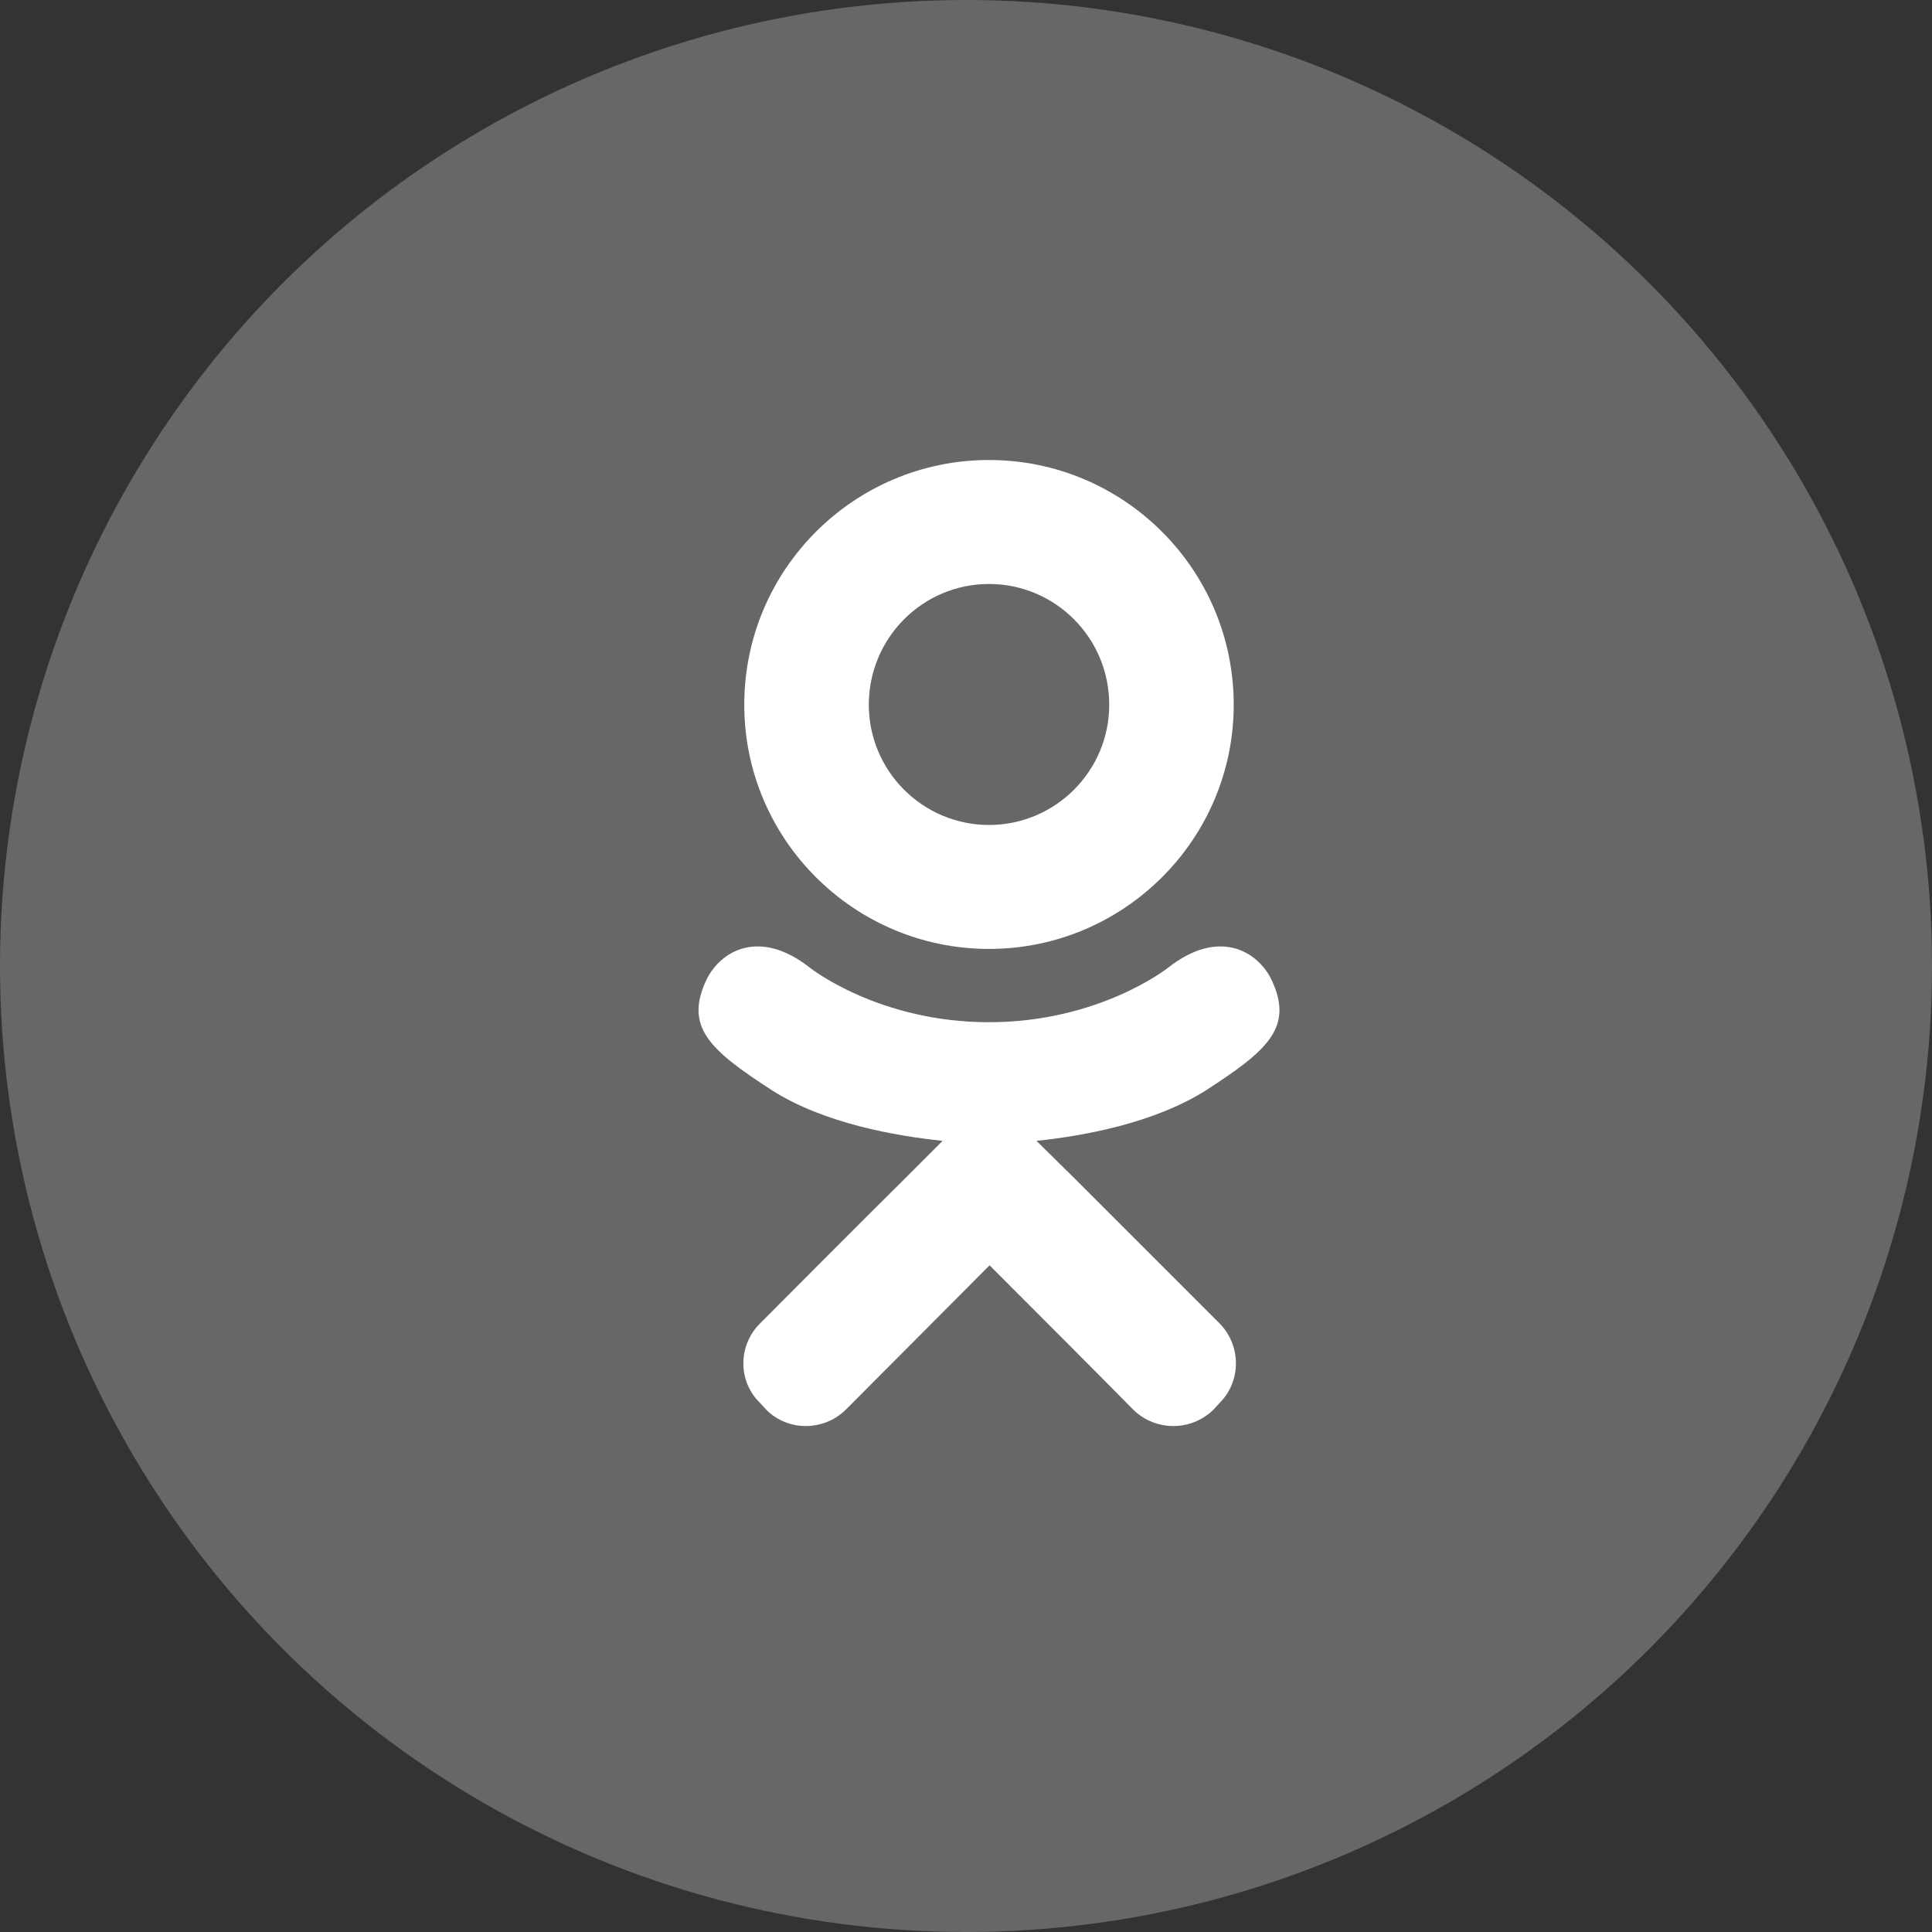
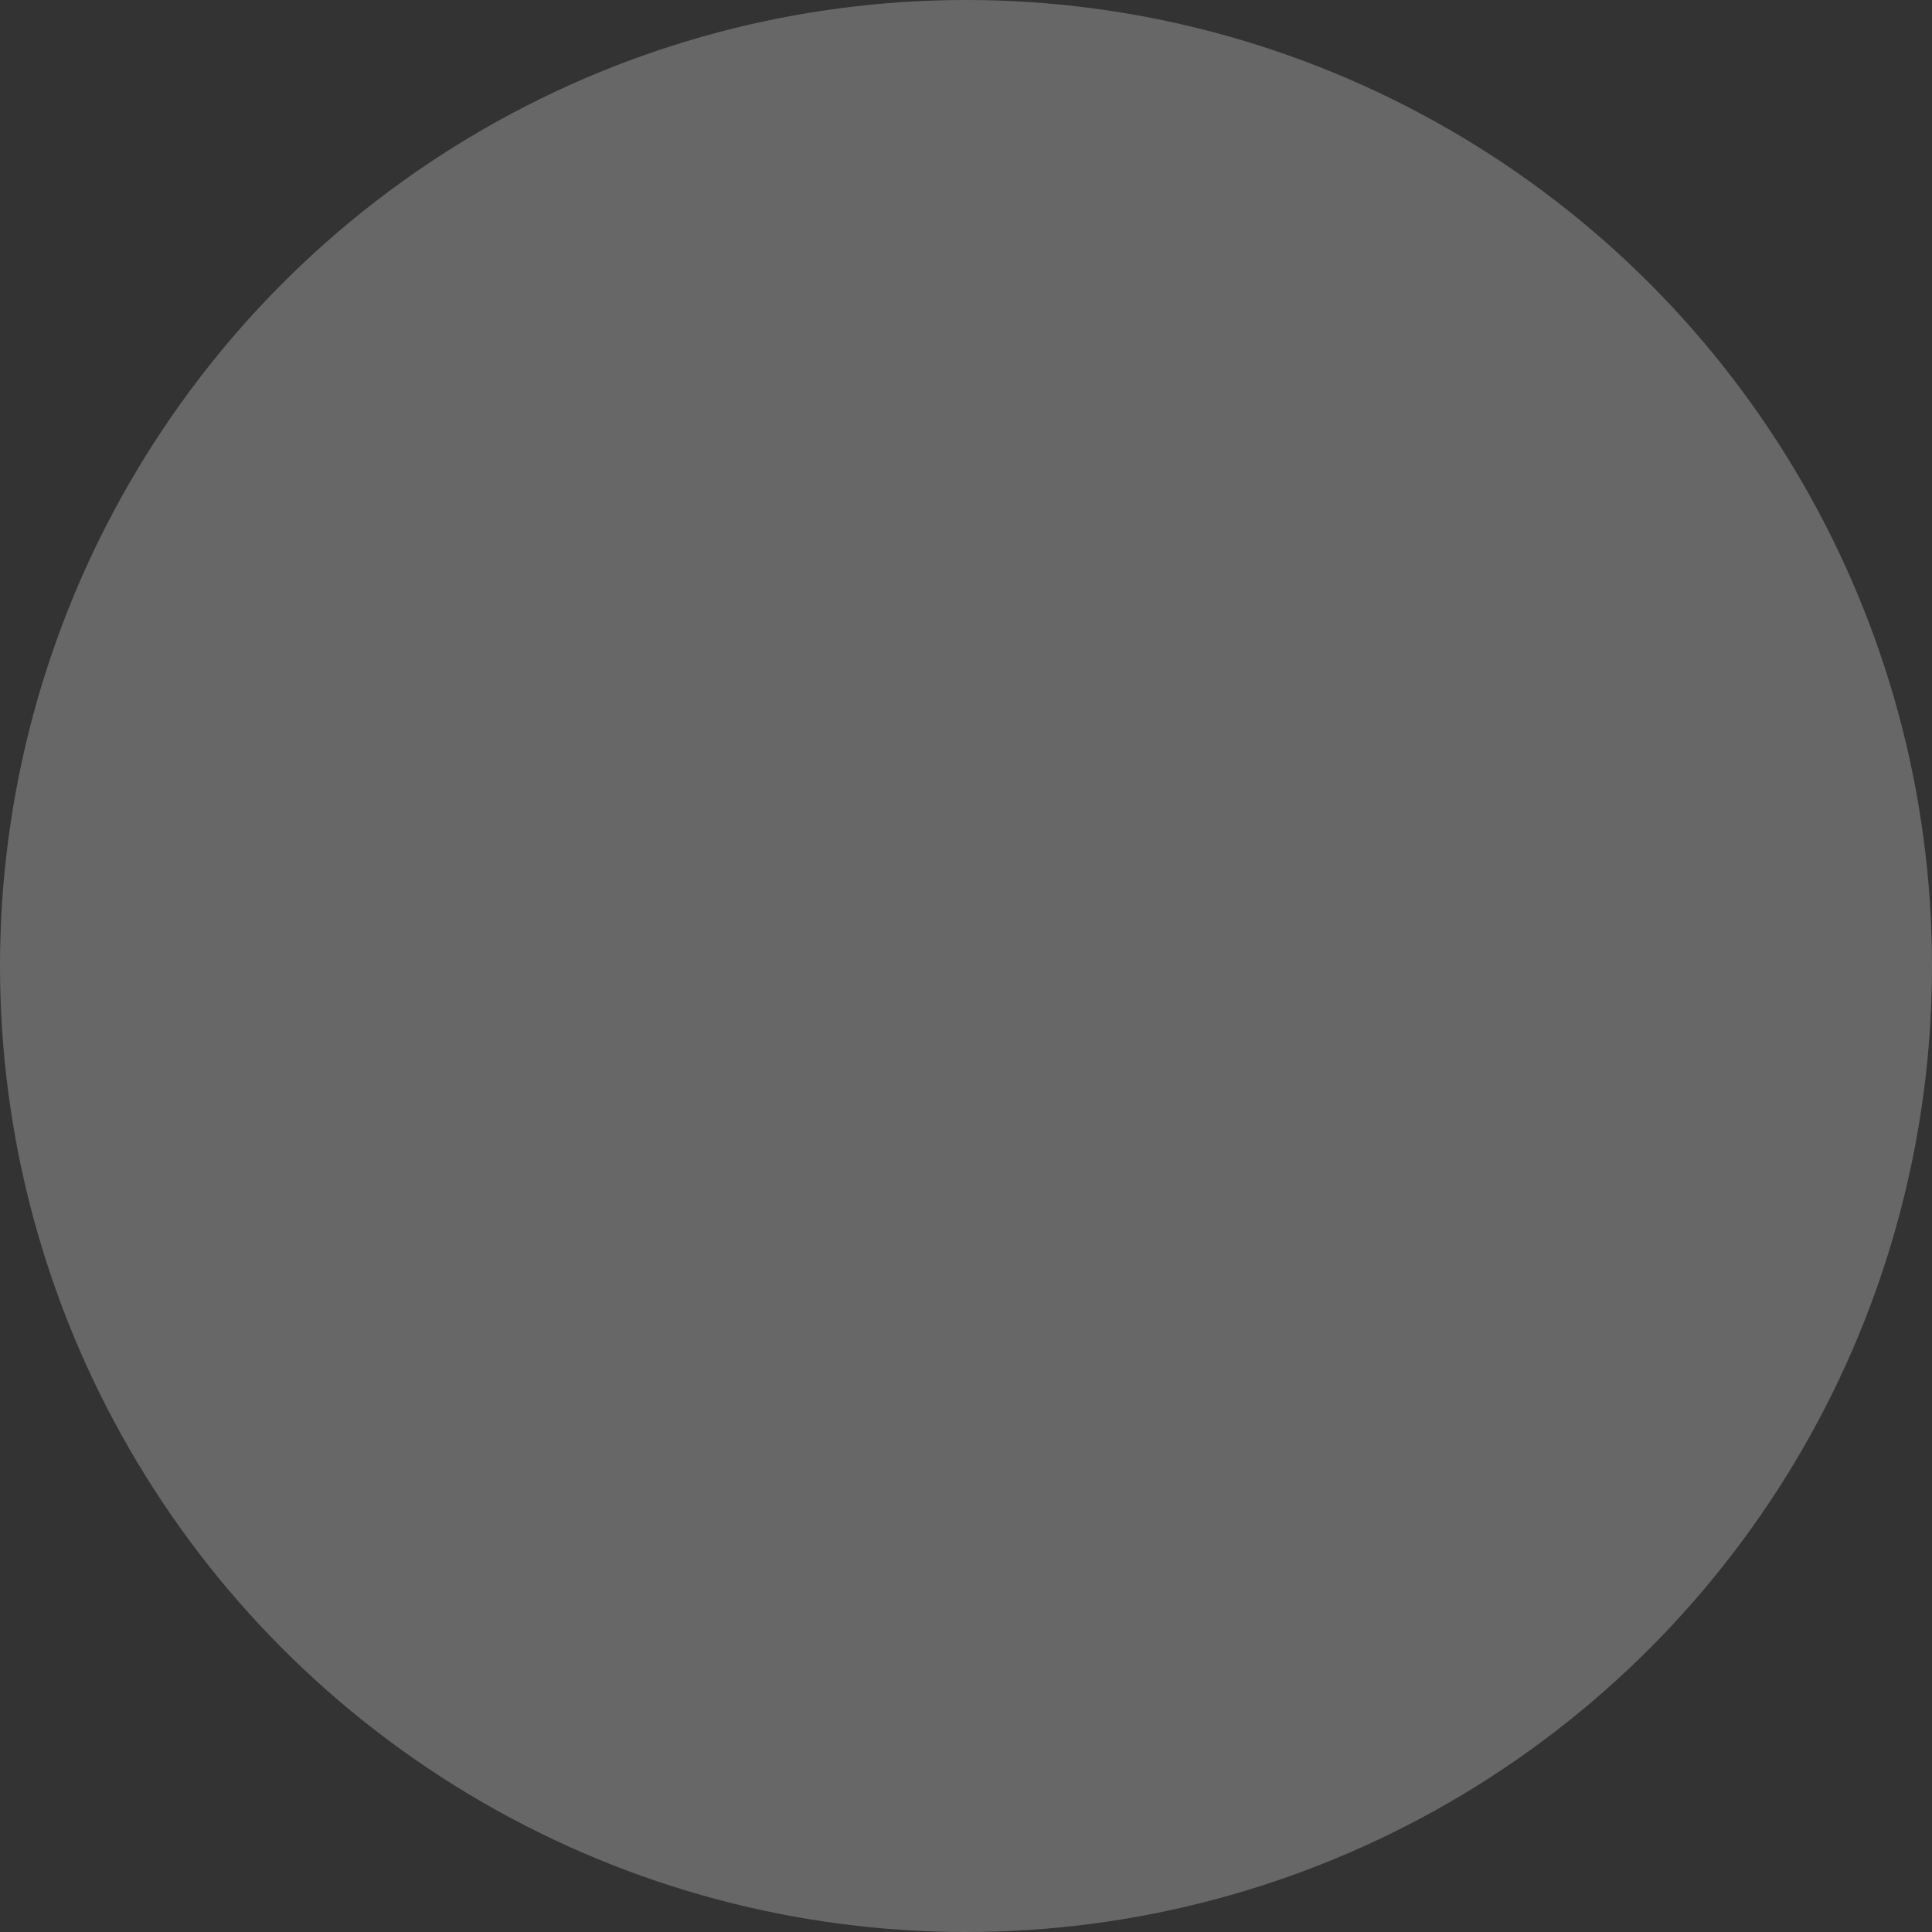
<svg xmlns="http://www.w3.org/2000/svg" width="30" height="30" viewBox="0 0 30 30" fill="none">
  <rect x="0" y="0" width="30" height="30" fill="#333333" stroke="none" />
  <circle cx="15" cy="15" r="15" fill="#676767" />
-   <path d="M15.357 14.735C17.45 14.735 19.157 13.036 19.157 10.943C19.157 8.842 17.45 7.143 15.357 7.143C13.264 7.143 11.557 8.842 11.557 10.943C11.557 13.036 13.264 14.735 15.357 14.735ZM15.357 9.068C16.387 9.068 17.224 9.905 17.224 10.943C17.224 11.973 16.387 12.81 15.357 12.81C14.328 12.81 13.491 11.973 13.491 10.943C13.491 9.905 14.328 9.068 15.357 9.068ZM19.735 15.195C19.517 14.768 18.923 14.409 18.136 15.028C18.136 15.028 17.073 15.873 15.357 15.873C13.641 15.873 12.578 15.028 12.578 15.028C11.791 14.409 11.197 14.768 10.979 15.195C10.611 15.949 11.03 16.309 11.984 16.928C12.796 17.447 13.917 17.64 14.637 17.715L14.035 18.317C13.181 19.163 12.369 19.983 11.8 20.552C11.457 20.896 11.457 21.448 11.8 21.783L11.9 21.892C12.235 22.227 12.787 22.227 13.131 21.892L15.366 19.648C16.219 20.502 17.04 21.323 17.6 21.892C17.944 22.227 18.496 22.227 18.839 21.892L18.94 21.783C19.275 21.448 19.275 20.896 18.94 20.552L16.705 18.317L16.094 17.715C16.822 17.64 17.927 17.439 18.73 16.928C19.685 16.309 20.103 15.949 19.735 15.195Z" fill="white" />
</svg>